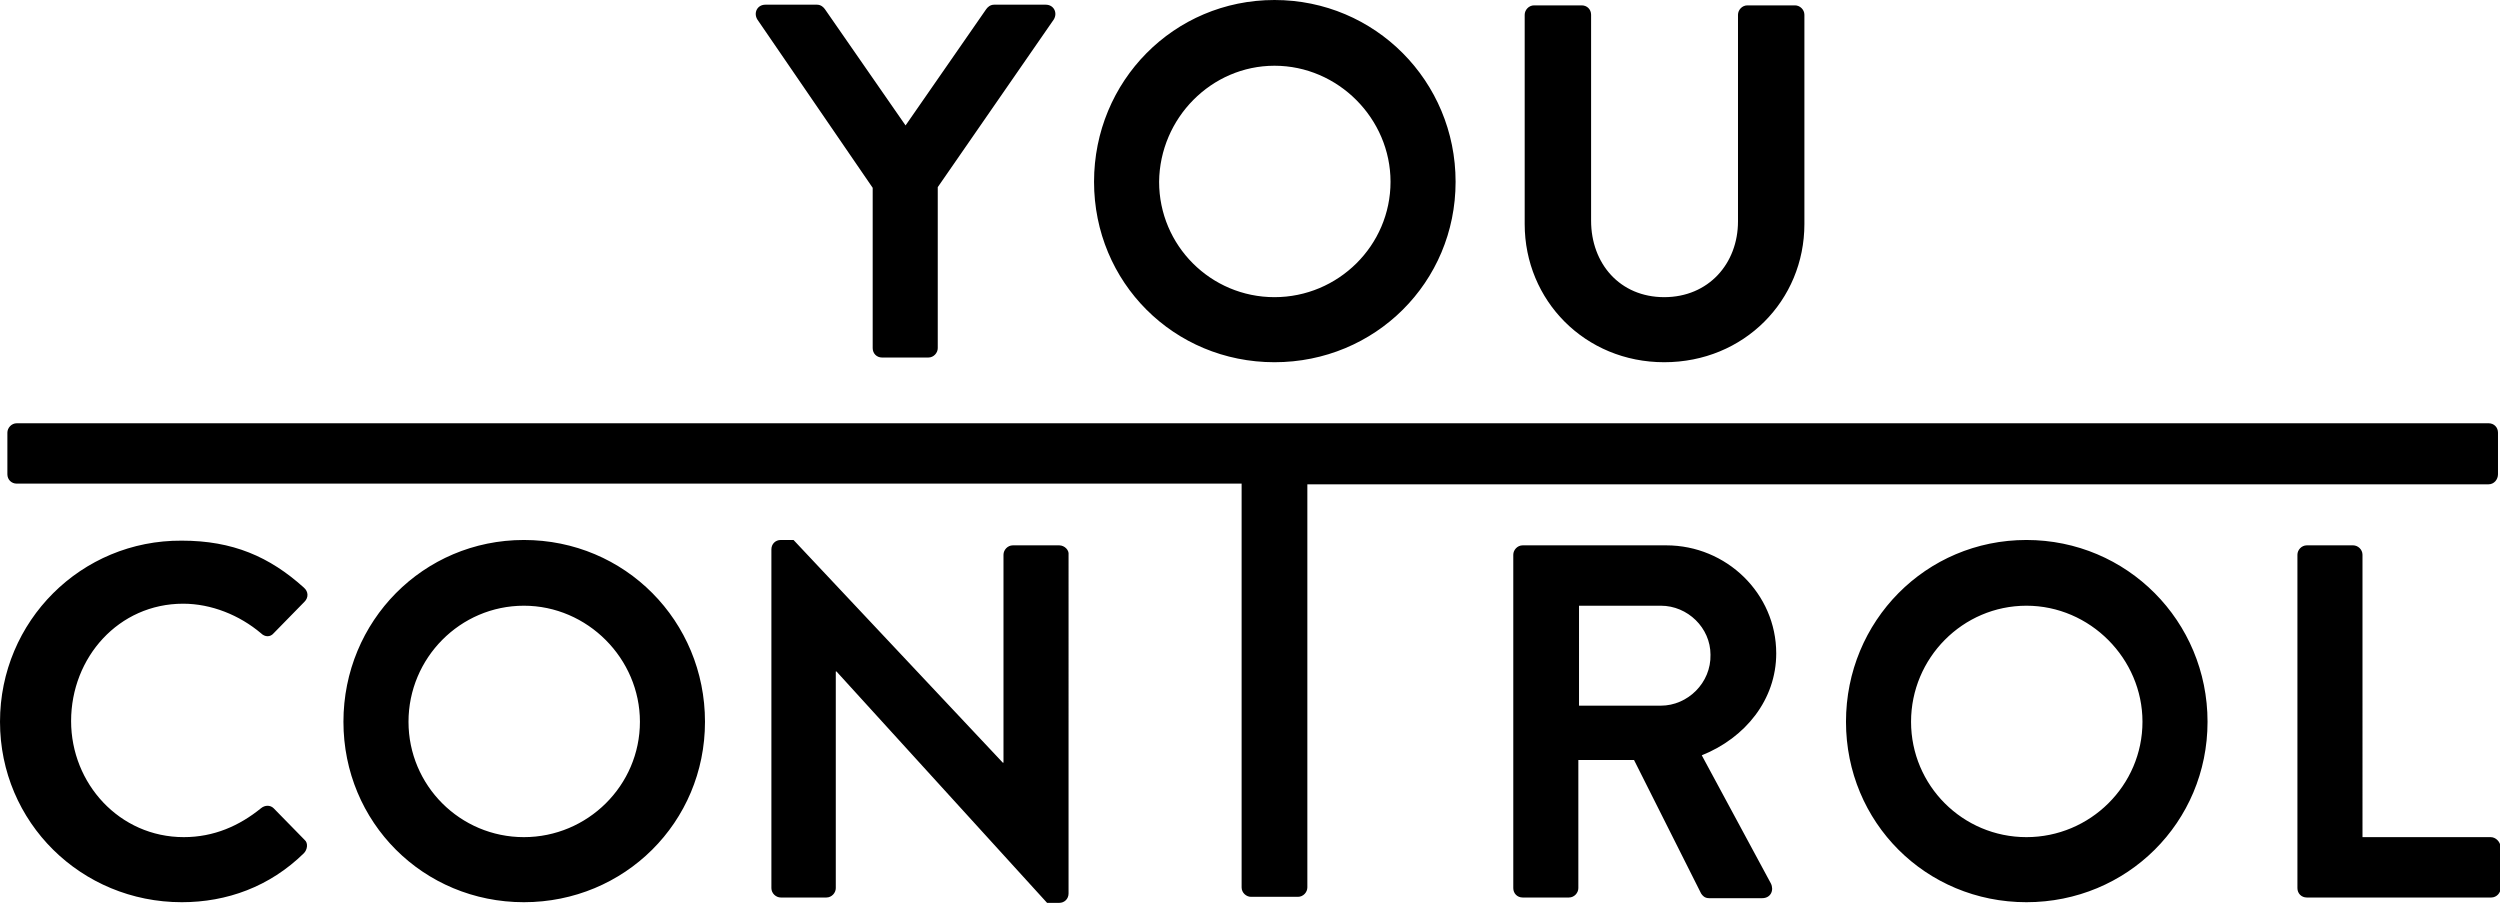
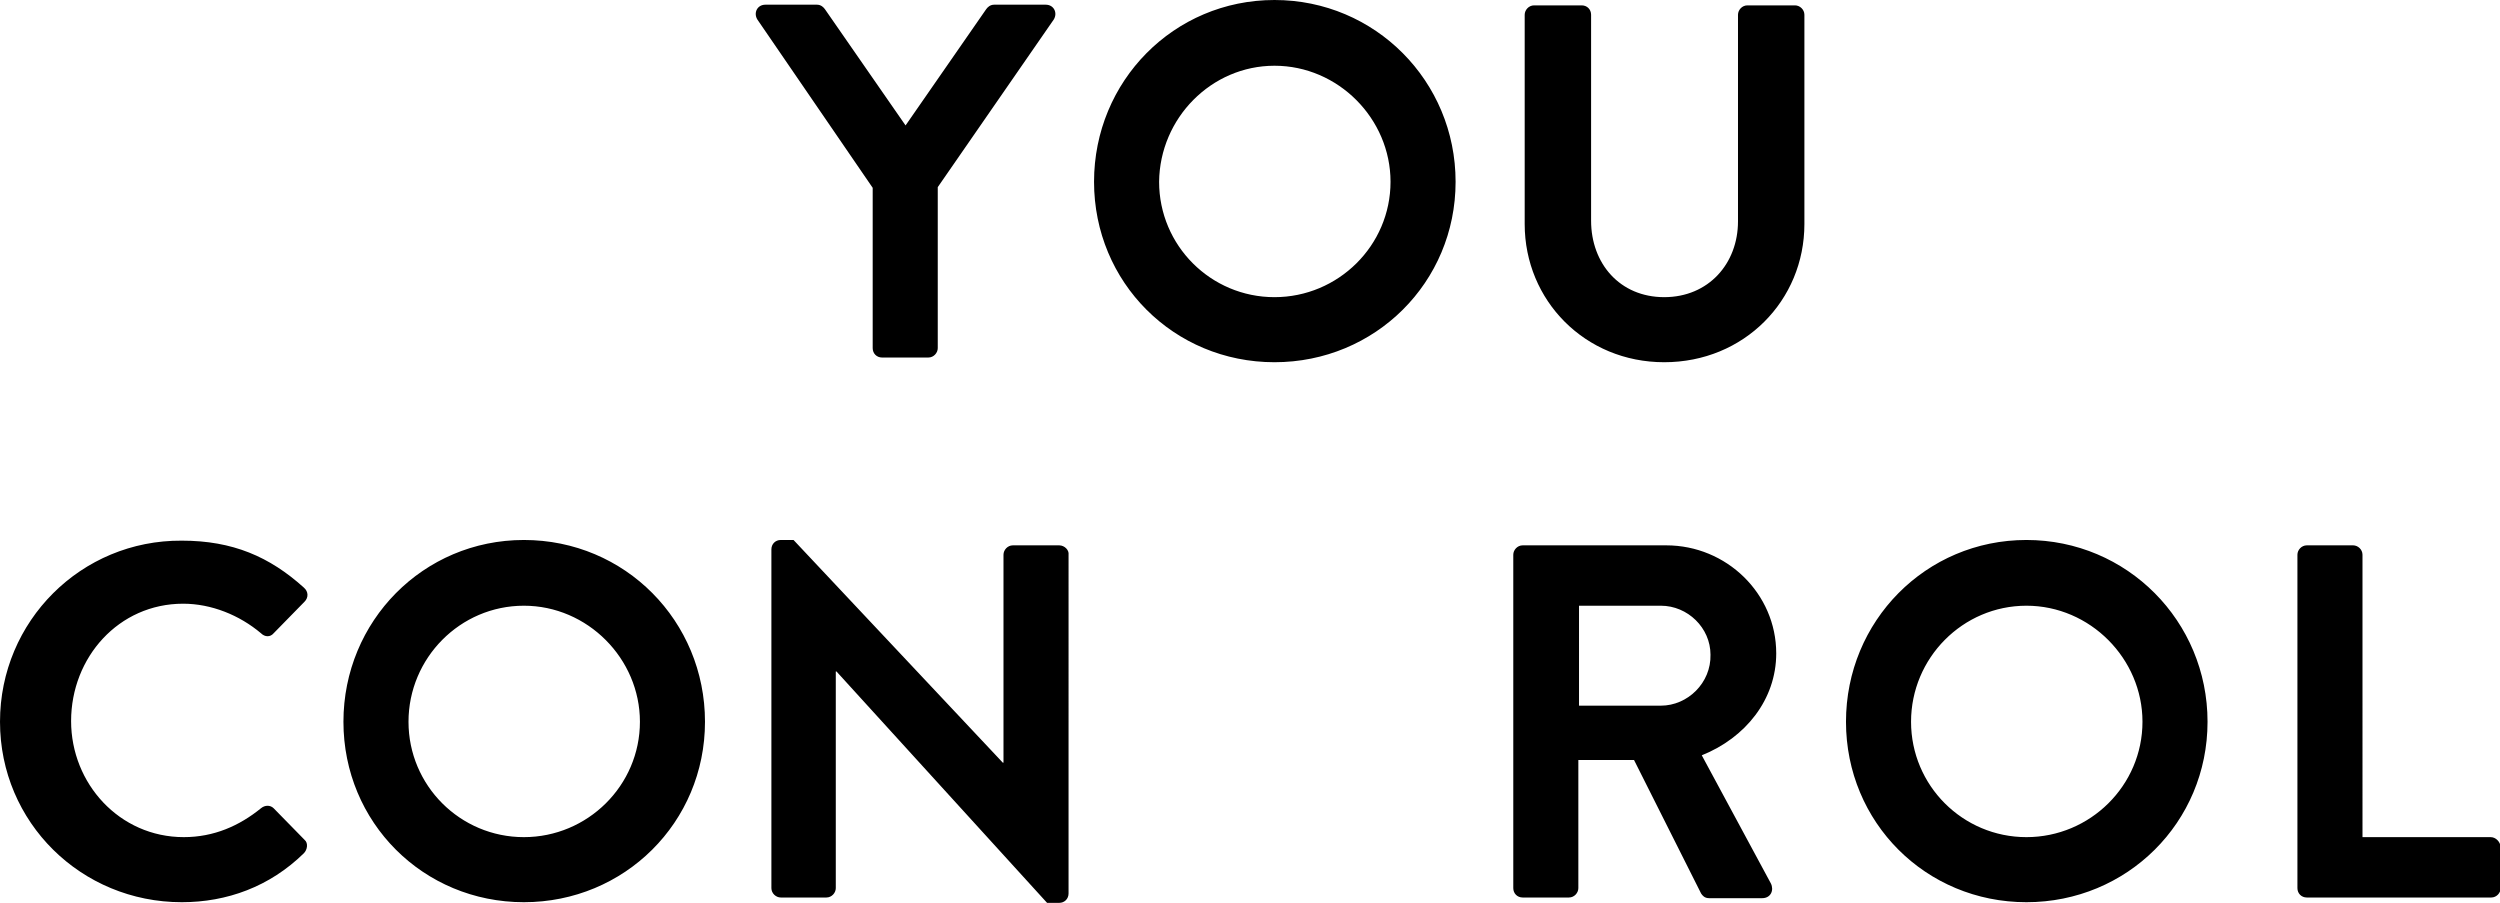
<svg xmlns="http://www.w3.org/2000/svg" viewBox="0 0 372.7 134.6">
  <switch>
    <g>
      <path d="M130.1 28v23.9c0 .8.6 1.4 1.4 1.4h6.9c.8 0 1.4-.7 1.4-1.4v-24l17.3-25c.6-1 0-2.2-1.2-2.2h-7.7c-.6 0-1 .4-1.2.7l-12 17.3-12-17.3c-.2-.3-.6-.7-1.2-.7h-7.7c-1.2 0-1.8 1.2-1.2 2.2L130.1 28zM190 54c15 0 27-11.9 27-26.9 0-15-12-27.1-27-27.1s-26.9 12.1-26.9 27.1c0 15 11.9 26.9 26.9 26.9zm0-44.2c9.5 0 17.3 7.9 17.3 17.3 0 9.5-7.8 17.2-17.3 17.2s-17.2-7.7-17.2-17.2c.1-9.5 7.8-17.3 17.2-17.3zM248.1 54C260 54 269 44.8 269 33.4V2.2c0-.8-.7-1.4-1.4-1.4h-7.1c-.8 0-1.4.7-1.4 1.4V33c0 6.3-4.4 11.3-11 11.3s-10.9-5-10.9-11.4V2.2c0-.8-.6-1.4-1.4-1.4h-7.1c-.8 0-1.4.7-1.4 1.4v31.2c0 11.4 9 20.6 20.8 20.6zM40.8 120.5c-.5-.5-1.3-.5-1.9 0-3.2 2.6-7 4.3-11.5 4.3-9.6 0-16.8-8-16.8-17.3C10.6 98 17.7 90 27.3 90c4.2 0 8.4 1.7 11.6 4.4.6.6 1.4.6 1.9 0l4.6-4.7c.6-.6.6-1.5-.1-2.1-5.1-4.6-10.6-7-18.2-7-15-.1-27.1 12-27.1 27s12.1 26.9 27.1 26.9c6.7 0 13.1-2.3 18.2-7.3.5-.5.7-1.5.1-2l-4.6-4.7zM78.1 80.5c-15 0-26.9 12.1-26.9 27.1s11.9 26.9 26.9 26.9c15 0 27-11.9 27-26.9s-11.9-27.1-27-27.1zm0 44.3c-9.5 0-17.2-7.7-17.2-17.2s7.7-17.3 17.2-17.3 17.3 7.9 17.3 17.3c0 9.5-7.8 17.2-17.3 17.2zM157.9 81.3H151c-.8 0-1.4.7-1.4 1.4v31h-.1l-31.2-33.2h-1.9c-.8 0-1.4.6-1.4 1.4v50.5c0 .8.7 1.4 1.4 1.4h6.8c.8 0 1.4-.7 1.4-1.4v-32.3h.1l31.4 34.5h1.8c.8 0 1.4-.6 1.4-1.4V82.7c.1-.7-.6-1.4-1.4-1.4zM371.3 124.8h-19.1V82.7c0-.8-.7-1.4-1.4-1.4h-6.9c-.8 0-1.4.7-1.4 1.4v49.7c0 .8.6 1.4 1.4 1.4h27.5c.8 0 1.4-.7 1.4-1.4v-6.2c-.1-.7-.7-1.4-1.5-1.4zM264.8 97.4c0-8.9-7.4-16.1-16.4-16.1H227c-.8 0-1.4.7-1.4 1.4v49.7c0 .8.6 1.4 1.4 1.4h6.9c.8 0 1.4-.7 1.4-1.4v-19.1h8.3l10 19.9c.2.3.5.7 1.2.7h7.9c1.3 0 1.8-1.2 1.3-2.2l-10.3-19.1c6.5-2.6 11.1-8.3 11.1-15.2zm-17.2 7.8h-12.2V90.3h12.2c4 0 7.4 3.3 7.4 7.3.1 4.2-3.4 7.6-7.4 7.6zM302.1 80.5c-15 0-26.9 12.1-26.9 27.1s11.9 26.9 26.9 26.9c15 0 27-11.9 27-26.9s-12-27.1-27-27.1zm0 44.3c-9.5 0-17.2-7.7-17.2-17.2s7.7-17.3 17.2-17.3 17.3 7.9 17.3 17.3c0 9.5-7.8 17.2-17.3 17.2z" />
-       <path d="M372.4 70.7v-6.2c0-.8-.6-1.4-1.4-1.4H2.5c-.8 0-1.4.7-1.4 1.4v6.2c0 .8.6 1.4 1.4 1.4H185.1v60.2c0 .8.7 1.4 1.4 1.4h7c.8 0 1.4-.7 1.4-1.4V72.2H371c.8 0 1.4-.7 1.4-1.5z" />
    </g>
  </switch>
</svg>